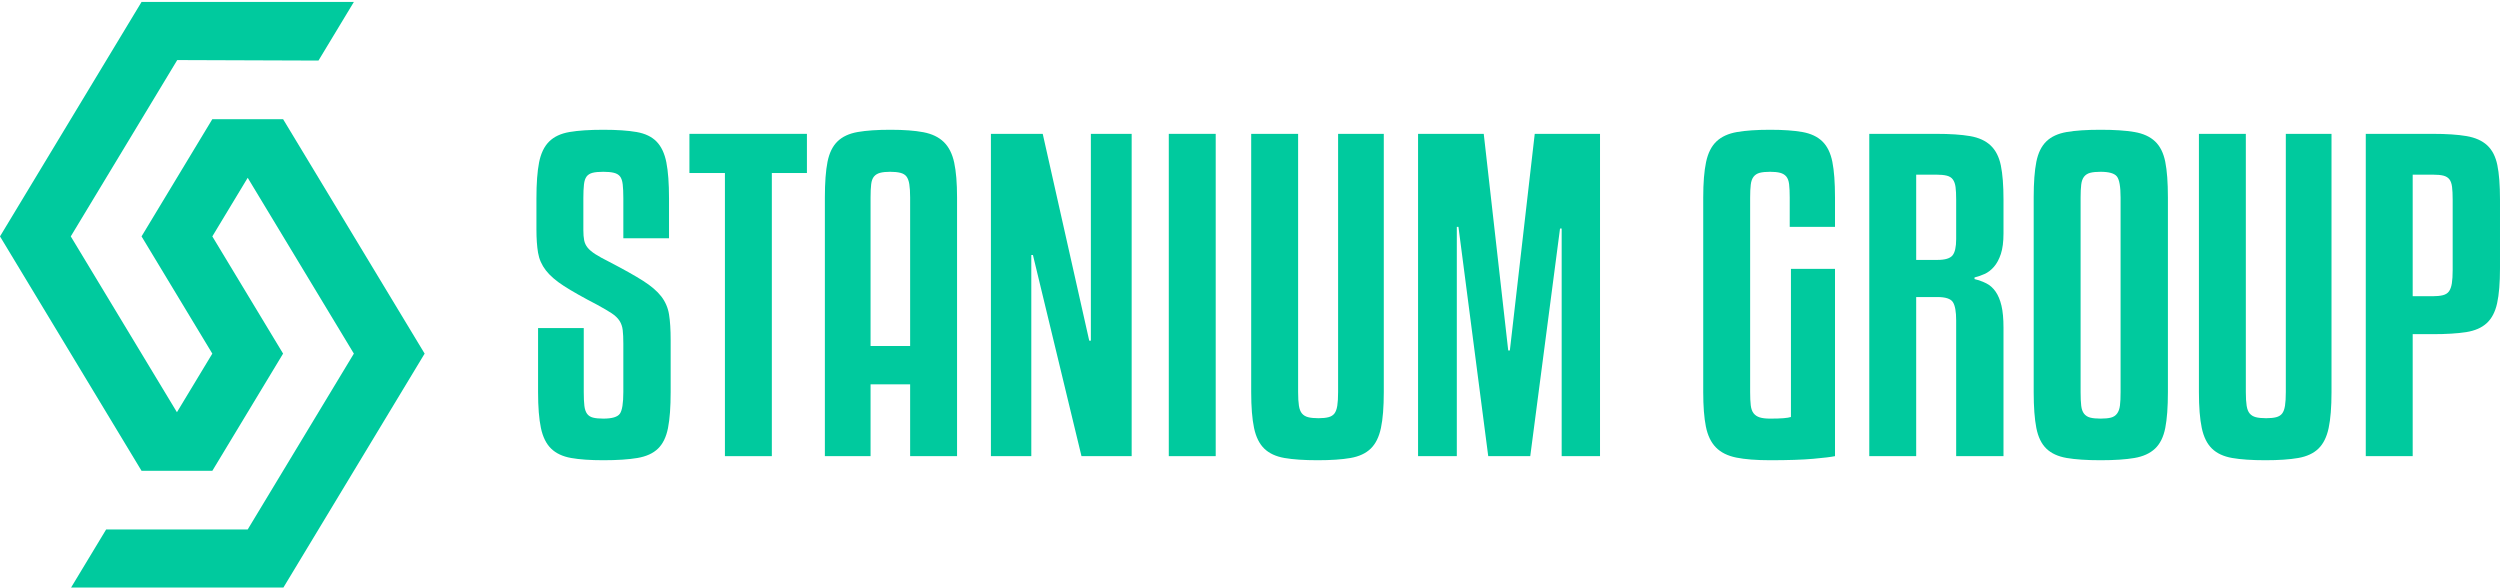
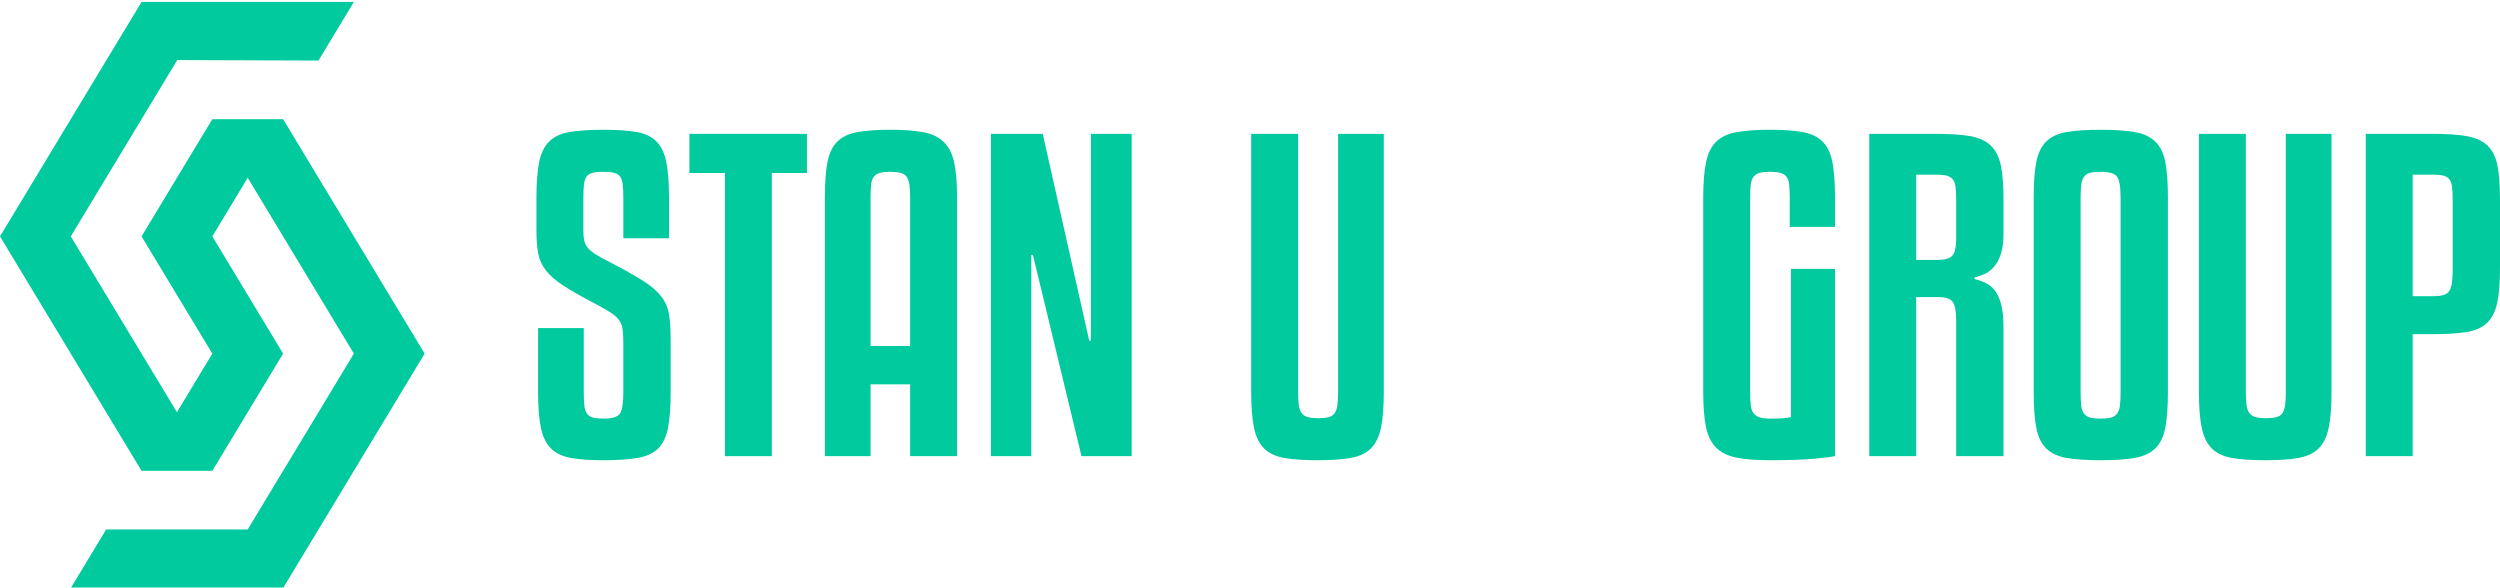
<svg xmlns="http://www.w3.org/2000/svg" xml:space="preserve" width="1000px" height="235px" version="1.1" shape-rendering="geometricPrecision" text-rendering="geometricPrecision" image-rendering="optimizeQuality" fill-rule="evenodd" clip-rule="evenodd" viewBox="0 0 1000 235">
  <g id="Слой_x0020_1">
    <g id="_2442671358240">
      <polygon fill="#00CA9E" points="56.619,0.781 0.001,94.556 56.62,188.331 84.929,188.331 113.238,141.444 84.929,94.556 99.083,71.112 141.547,141.444 99.083,211.775 42.464,211.775 28.31,235.219 113.238,235.219 169.857,141.444 113.238,47.668 84.929,47.668 56.619,94.556 84.929,141.444 70.774,164.887 28.31,94.556 70.894,24.025 127.392,24.225 141.547,0.781 " />
      <path fill="#00CA9E" fill-rule="nonzero" d="M249.334 95.317l0 -15.993c0,-2.284 -0.082,-4.134 -0.245,-5.548 -0.163,-1.414 -0.517,-2.475 -1.061,-3.182 -0.544,-0.707 -1.36,-1.197 -2.448,-1.469 -1.088,-0.272 -2.502,-0.408 -4.243,-0.408 -1.849,0 -3.291,0.136 -4.324,0.408 -1.034,0.272 -1.822,0.762 -2.366,1.469 -0.544,0.707 -0.898,1.768 -1.061,3.182 -0.163,1.414 -0.245,3.264 -0.245,5.548l0 12.729c0,1.632 0.109,2.992 0.326,4.08 0.218,1.088 0.68,2.067 1.388,2.937 0.707,0.871 1.74,1.741 3.1,2.611 1.36,0.871 3.237,1.904 5.63,3.101 5.657,2.937 10.118,5.439 13.382,7.506 3.263,2.068 5.711,4.162 7.343,6.283 1.632,2.122 2.665,4.515 3.101,7.18 0.435,2.666 0.652,6.12 0.652,10.363l0 20.725c0,5.983 -0.353,10.77 -1.06,14.36 -0.707,3.59 -2.04,6.337 -3.998,8.242 -1.959,1.903 -4.706,3.154 -8.242,3.753 -3.535,0.598 -8.077,0.897 -13.626,0.897 -5.222,0 -9.519,-0.299 -12.892,-0.897 -3.372,-0.599 -6.037,-1.85 -7.996,-3.753 -1.958,-1.905 -3.318,-4.652 -4.08,-8.242 -0.761,-3.59 -1.142,-8.377 -1.142,-14.36l0 -25.621 18.277 0 0 25.621c0,2.284 0.082,4.107 0.245,5.467 0.163,1.359 0.517,2.42 1.061,3.182 0.544,0.762 1.333,1.278 2.366,1.55 1.034,0.272 2.421,0.408 4.161,0.408 3.482,0 5.685,-0.653 6.61,-1.958 0.924,-1.306 1.387,-4.189 1.387,-8.649l0 -19.42c0,-2.175 -0.082,-3.97 -0.245,-5.385 -0.163,-1.414 -0.598,-2.665 -1.306,-3.753 -0.707,-1.088 -1.768,-2.094 -3.182,-3.019 -1.414,-0.925 -3.318,-2.04 -5.711,-3.346 -5.658,-2.937 -10.091,-5.439 -13.3,-7.506 -3.21,-2.067 -5.63,-4.162 -7.262,-6.283 -1.632,-2.121 -2.666,-4.46 -3.101,-7.017 -0.435,-2.557 -0.652,-5.684 -0.652,-9.383l0 -12.403c0,-5.983 0.353,-10.77 1.06,-14.36 0.707,-3.59 2.04,-6.364 3.998,-8.323 1.958,-1.958 4.678,-3.236 8.16,-3.835 3.481,-0.598 7.996,-0.897 13.544,-0.897 5.44,0 9.873,0.299 13.3,0.897 3.427,0.599 6.092,1.877 7.996,3.835 1.904,1.959 3.21,4.733 3.917,8.323 0.707,3.59 1.061,8.377 1.061,14.36l0 15.993 -18.277 0z" />
      <polygon id="_1" fill="#00CA9E" fill-rule="nonzero" points="322.769,69.207 308.734,69.207 308.734,182.459 289.968,182.459 289.968,69.207 275.77,69.207 275.77,53.541 322.769,53.541 " />
      <path id="_2" fill="#00CA9E" fill-rule="nonzero" d="M364.055 182.459l0 -28.721 -15.829 0 0 28.721 -18.277 0 0 -103.461c0,-5.983 0.353,-10.743 1.06,-14.279 0.708,-3.536 2.04,-6.256 3.999,-8.159 1.958,-1.904 4.65,-3.155 8.077,-3.754 3.427,-0.598 7.806,-0.897 13.137,-0.897 5.331,0 9.71,0.326 13.137,0.979 3.427,0.653 6.146,1.958 8.159,3.916 2.013,1.959 3.4,4.706 4.162,8.242 0.761,3.535 1.142,8.186 1.142,13.952l0 103.461 -18.767 0zm-7.996 -113.742c-1.632,0 -2.965,0.136 -3.998,0.408 -1.034,0.272 -1.85,0.762 -2.448,1.469 -0.598,0.707 -0.979,1.741 -1.142,3.1 -0.163,1.36 -0.245,3.128 -0.245,5.304l0 59.401 15.829 0 0 -59.401c0,-2.176 -0.109,-3.944 -0.326,-5.304 -0.218,-1.359 -0.599,-2.393 -1.142,-3.1 -0.544,-0.707 -1.361,-1.197 -2.448,-1.469 -1.088,-0.272 -2.448,-0.408 -4.08,-0.408z" />
      <polygon id="_3" fill="#00CA9E" fill-rule="nonzero" points="432.594,182.459 413.175,102.008 412.522,102.008 412.522,182.459 396.366,182.459 396.366,53.541 417.091,53.541 435.695,136.277 436.347,136.277 436.347,53.541 452.666,53.541 452.666,182.459 " />
-       <polygon id="_4" fill="#00CA9E" fill-rule="nonzero" points="486.283,182.459 467.516,182.459 467.516,53.541 486.283,53.541 " />
      <path id="_5" fill="#00CA9E" fill-rule="nonzero" d="M527.08 184.091c-5.439,0 -9.873,-0.299 -13.3,-0.897 -3.427,-0.599 -6.119,-1.85 -8.078,-3.753 -1.958,-1.905 -3.318,-4.652 -4.079,-8.242 -0.762,-3.59 -1.143,-8.377 -1.143,-14.36l0 -103.298 18.767 0 0 103.298c0,2.284 0.109,4.107 0.327,5.467 0.217,1.359 0.625,2.393 1.223,3.1 0.599,0.707 1.415,1.197 2.448,1.469 1.034,0.272 2.421,0.408 4.162,0.408 1.631,0 2.964,-0.136 3.997,-0.408 1.034,-0.272 1.823,-0.762 2.367,-1.469 0.544,-0.707 0.925,-1.741 1.142,-3.1 0.218,-1.36 0.326,-3.183 0.326,-5.467l0 -103.298 18.278 0 0 103.298c0,5.983 -0.381,10.77 -1.143,14.36 -0.761,3.59 -2.121,6.337 -4.08,8.242 -1.958,1.903 -4.65,3.154 -8.077,3.753 -3.427,0.598 -7.806,0.897 -13.137,0.897z" />
-       <polygon id="_6" fill="#00CA9E" fill-rule="nonzero" points="640.006,53.541 640.006,182.459 624.667,182.459 624.667,91.4 624.014,91.4 612.101,182.459 595.293,182.459 583.38,90.748 582.727,90.748 582.727,182.459 567.224,182.459 567.224,53.541 593.498,53.541 603.289,140.194 603.942,140.194 613.896,53.541 " />
      <path id="_7" fill="#00CA9E" fill-rule="nonzero" d="M715.889 90.748l0 -11.75c0,-2.176 -0.082,-3.944 -0.245,-5.304 -0.163,-1.359 -0.544,-2.393 -1.142,-3.1 -0.599,-0.707 -1.414,-1.197 -2.448,-1.469 -1.034,-0.272 -2.366,-0.408 -3.998,-0.408 -1.741,0 -3.128,0.136 -4.162,0.408 -1.033,0.272 -1.849,0.789 -2.447,1.55 -0.599,0.762 -0.979,1.823 -1.143,3.183 -0.163,1.359 -0.245,3.073 -0.245,5.14l0 77.841c0,2.176 0.082,3.944 0.245,5.303 0.164,1.36 0.544,2.421 1.143,3.183 0.598,0.761 1.414,1.305 2.447,1.631 1.034,0.327 2.421,0.49 4.162,0.49 2.176,0 3.944,-0.054 5.303,-0.163 1.36,-0.109 2.367,-0.272 3.02,-0.49l0 -59.237 17.624 0 0 74.903c-1.523,0.327 -4.433,0.68 -8.731,1.061 -4.297,0.381 -10.036,0.571 -17.216,0.571 -5.549,0 -10.064,-0.353 -13.545,-1.06 -3.481,-0.708 -6.201,-2.067 -8.159,-4.08 -1.958,-2.013 -3.291,-4.787 -3.998,-8.323 -0.708,-3.535 -1.061,-8.132 -1.061,-13.789l0 -77.841c0,-5.875 0.381,-10.607 1.142,-14.197 0.762,-3.59 2.149,-6.338 4.162,-8.241 2.012,-1.904 4.759,-3.155 8.24,-3.754 3.482,-0.598 7.888,-0.897 13.219,-0.897 5.222,0 9.519,0.299 12.892,0.897 3.372,0.599 6.038,1.85 7.996,3.754 1.958,1.903 3.291,4.623 3.998,8.159 0.707,3.536 1.061,8.296 1.061,14.279l0 11.75 -18.114 0z" />
      <path id="_8" fill="#00CA9E" fill-rule="nonzero" d="M766.477 182.459l-18.767 0 0 -128.918 26.763 0c5.549,0 10.064,0.299 13.545,0.897 3.482,0.599 6.229,1.85 8.241,3.754 2.013,1.903 3.373,4.569 4.08,7.996 0.707,3.427 1.061,7.969 1.061,13.626l0 13.545c0,3.372 -0.354,6.119 -1.061,8.241 -0.707,2.121 -1.632,3.834 -2.774,5.14 -1.143,1.305 -2.394,2.258 -3.754,2.856 -1.36,0.598 -2.692,1.061 -3.998,1.387l0 0.653c1.741,0.435 3.318,1.006 4.733,1.713 1.414,0.707 2.638,1.795 3.671,3.264 1.034,1.469 1.823,3.345 2.367,5.63 0.544,2.284 0.816,5.222 0.816,8.812l0 51.404 -18.93 0 0 -54.341c0,-3.482 -0.435,-5.902 -1.306,-7.262 -0.87,-1.36 -2.937,-2.04 -6.201,-2.04l-8.486 0 0 63.643zm0 -78.493l8.486 0c3.046,0 5.059,-0.599 6.038,-1.795 0.979,-1.197 1.469,-3.373 1.469,-6.528l0 -15.829c0,-2.067 -0.082,-3.726 -0.245,-4.977 -0.163,-1.252 -0.517,-2.258 -1.061,-3.019 -0.544,-0.762 -1.36,-1.279 -2.448,-1.551 -1.088,-0.272 -2.502,-0.407 -4.243,-0.407l-7.996 0 0 34.106z" />
      <path id="_9" fill="#00CA9E" fill-rule="nonzero" d="M867.164 156.839c0,5.983 -0.353,10.77 -1.06,14.36 -0.708,3.59 -2.068,6.337 -4.08,8.242 -2.013,1.903 -4.76,3.154 -8.241,3.753 -3.482,0.598 -7.996,0.897 -13.545,0.897 -5.548,0 -10.063,-0.299 -13.544,-0.897 -3.482,-0.599 -6.201,-1.85 -8.16,-3.753 -1.958,-1.905 -3.291,-4.652 -3.998,-8.242 -0.707,-3.59 -1.061,-8.377 -1.061,-14.36l0 -77.841c0,-5.983 0.354,-10.743 1.061,-14.279 0.707,-3.536 2.04,-6.256 3.998,-8.159 1.959,-1.904 4.678,-3.155 8.16,-3.754 3.481,-0.598 7.996,-0.897 13.544,-0.897 5.549,0 10.063,0.299 13.545,0.897 3.481,0.599 6.228,1.85 8.241,3.754 2.012,1.903 3.372,4.623 4.08,8.159 0.707,3.536 1.06,8.296 1.06,14.279l0 77.841zm-18.93 -77.841c0,-4.352 -0.489,-7.153 -1.468,-8.404 -0.979,-1.251 -3.155,-1.877 -6.528,-1.877 -1.74,0 -3.128,0.136 -4.161,0.408 -1.034,0.272 -1.849,0.789 -2.448,1.55 -0.598,0.762 -0.979,1.823 -1.142,3.183 -0.163,1.359 -0.245,3.073 -0.245,5.14l0 77.841c0,2.284 0.082,4.107 0.245,5.467 0.163,1.359 0.544,2.42 1.142,3.182 0.599,0.762 1.414,1.278 2.448,1.55 1.033,0.272 2.421,0.408 4.161,0.408 1.741,0 3.128,-0.136 4.162,-0.408 1.033,-0.272 1.849,-0.816 2.447,-1.632 0.599,-0.816 0.98,-1.904 1.143,-3.264 0.163,-1.359 0.244,-3.127 0.244,-5.303l0 -77.841z" />
      <path id="_10" fill="#00CA9E" fill-rule="nonzero" d="M906.166 184.091c-5.439,0 -9.873,-0.299 -13.3,-0.897 -3.427,-0.599 -6.119,-1.85 -8.077,-3.753 -1.959,-1.905 -3.319,-4.652 -4.08,-8.242 -0.762,-3.59 -1.142,-8.377 -1.142,-14.36l0 -103.298 18.766 0 0 103.298c0,2.284 0.109,4.107 0.327,5.467 0.217,1.359 0.625,2.393 1.223,3.1 0.599,0.707 1.415,1.197 2.448,1.469 1.034,0.272 2.421,0.408 4.162,0.408 1.632,0 2.964,-0.136 3.998,-0.408 1.033,-0.272 1.822,-0.762 2.366,-1.469 0.544,-0.707 0.925,-1.741 1.142,-3.1 0.218,-1.36 0.327,-3.183 0.327,-5.467l0 -103.298 18.277 0 0 103.298c0,5.983 -0.381,10.77 -1.142,14.36 -0.762,3.59 -2.122,6.337 -4.08,8.242 -1.959,1.903 -4.651,3.154 -8.078,3.753 -3.427,0.598 -7.806,0.897 -13.137,0.897z" />
      <path id="_11" fill="#00CA9E" fill-rule="nonzero" d="M965.077 133.666l0 48.793 -18.767 0 0 -128.918 26.763 0c5.549,0 10.064,0.299 13.545,0.897 3.481,0.599 6.228,1.822 8.241,3.672 2.013,1.849 3.372,4.488 4.08,7.915 0.707,3.426 1.06,8.023 1.06,13.789l0 27.579c0,5.766 -0.38,10.389 -1.142,13.871 -0.761,3.481 -2.149,6.147 -4.161,7.996 -2.013,1.85 -4.76,3.046 -8.241,3.59 -3.482,0.544 -7.942,0.816 -13.382,0.816l-7.996 0zm0 -63.806l0 48.63 7.996 0c1.632,0 2.992,-0.136 4.08,-0.408 1.088,-0.272 1.904,-0.789 2.448,-1.551 0.544,-0.761 0.925,-1.822 1.142,-3.182 0.218,-1.36 0.327,-3.128 0.327,-5.304l0 -28.231c0,-2.067 -0.082,-3.753 -0.245,-5.059 -0.163,-1.305 -0.517,-2.312 -1.061,-3.019 -0.544,-0.707 -1.333,-1.197 -2.366,-1.469 -1.034,-0.272 -2.475,-0.407 -4.325,-0.407l-7.996 0z" />
    </g>
  </g>
</svg>